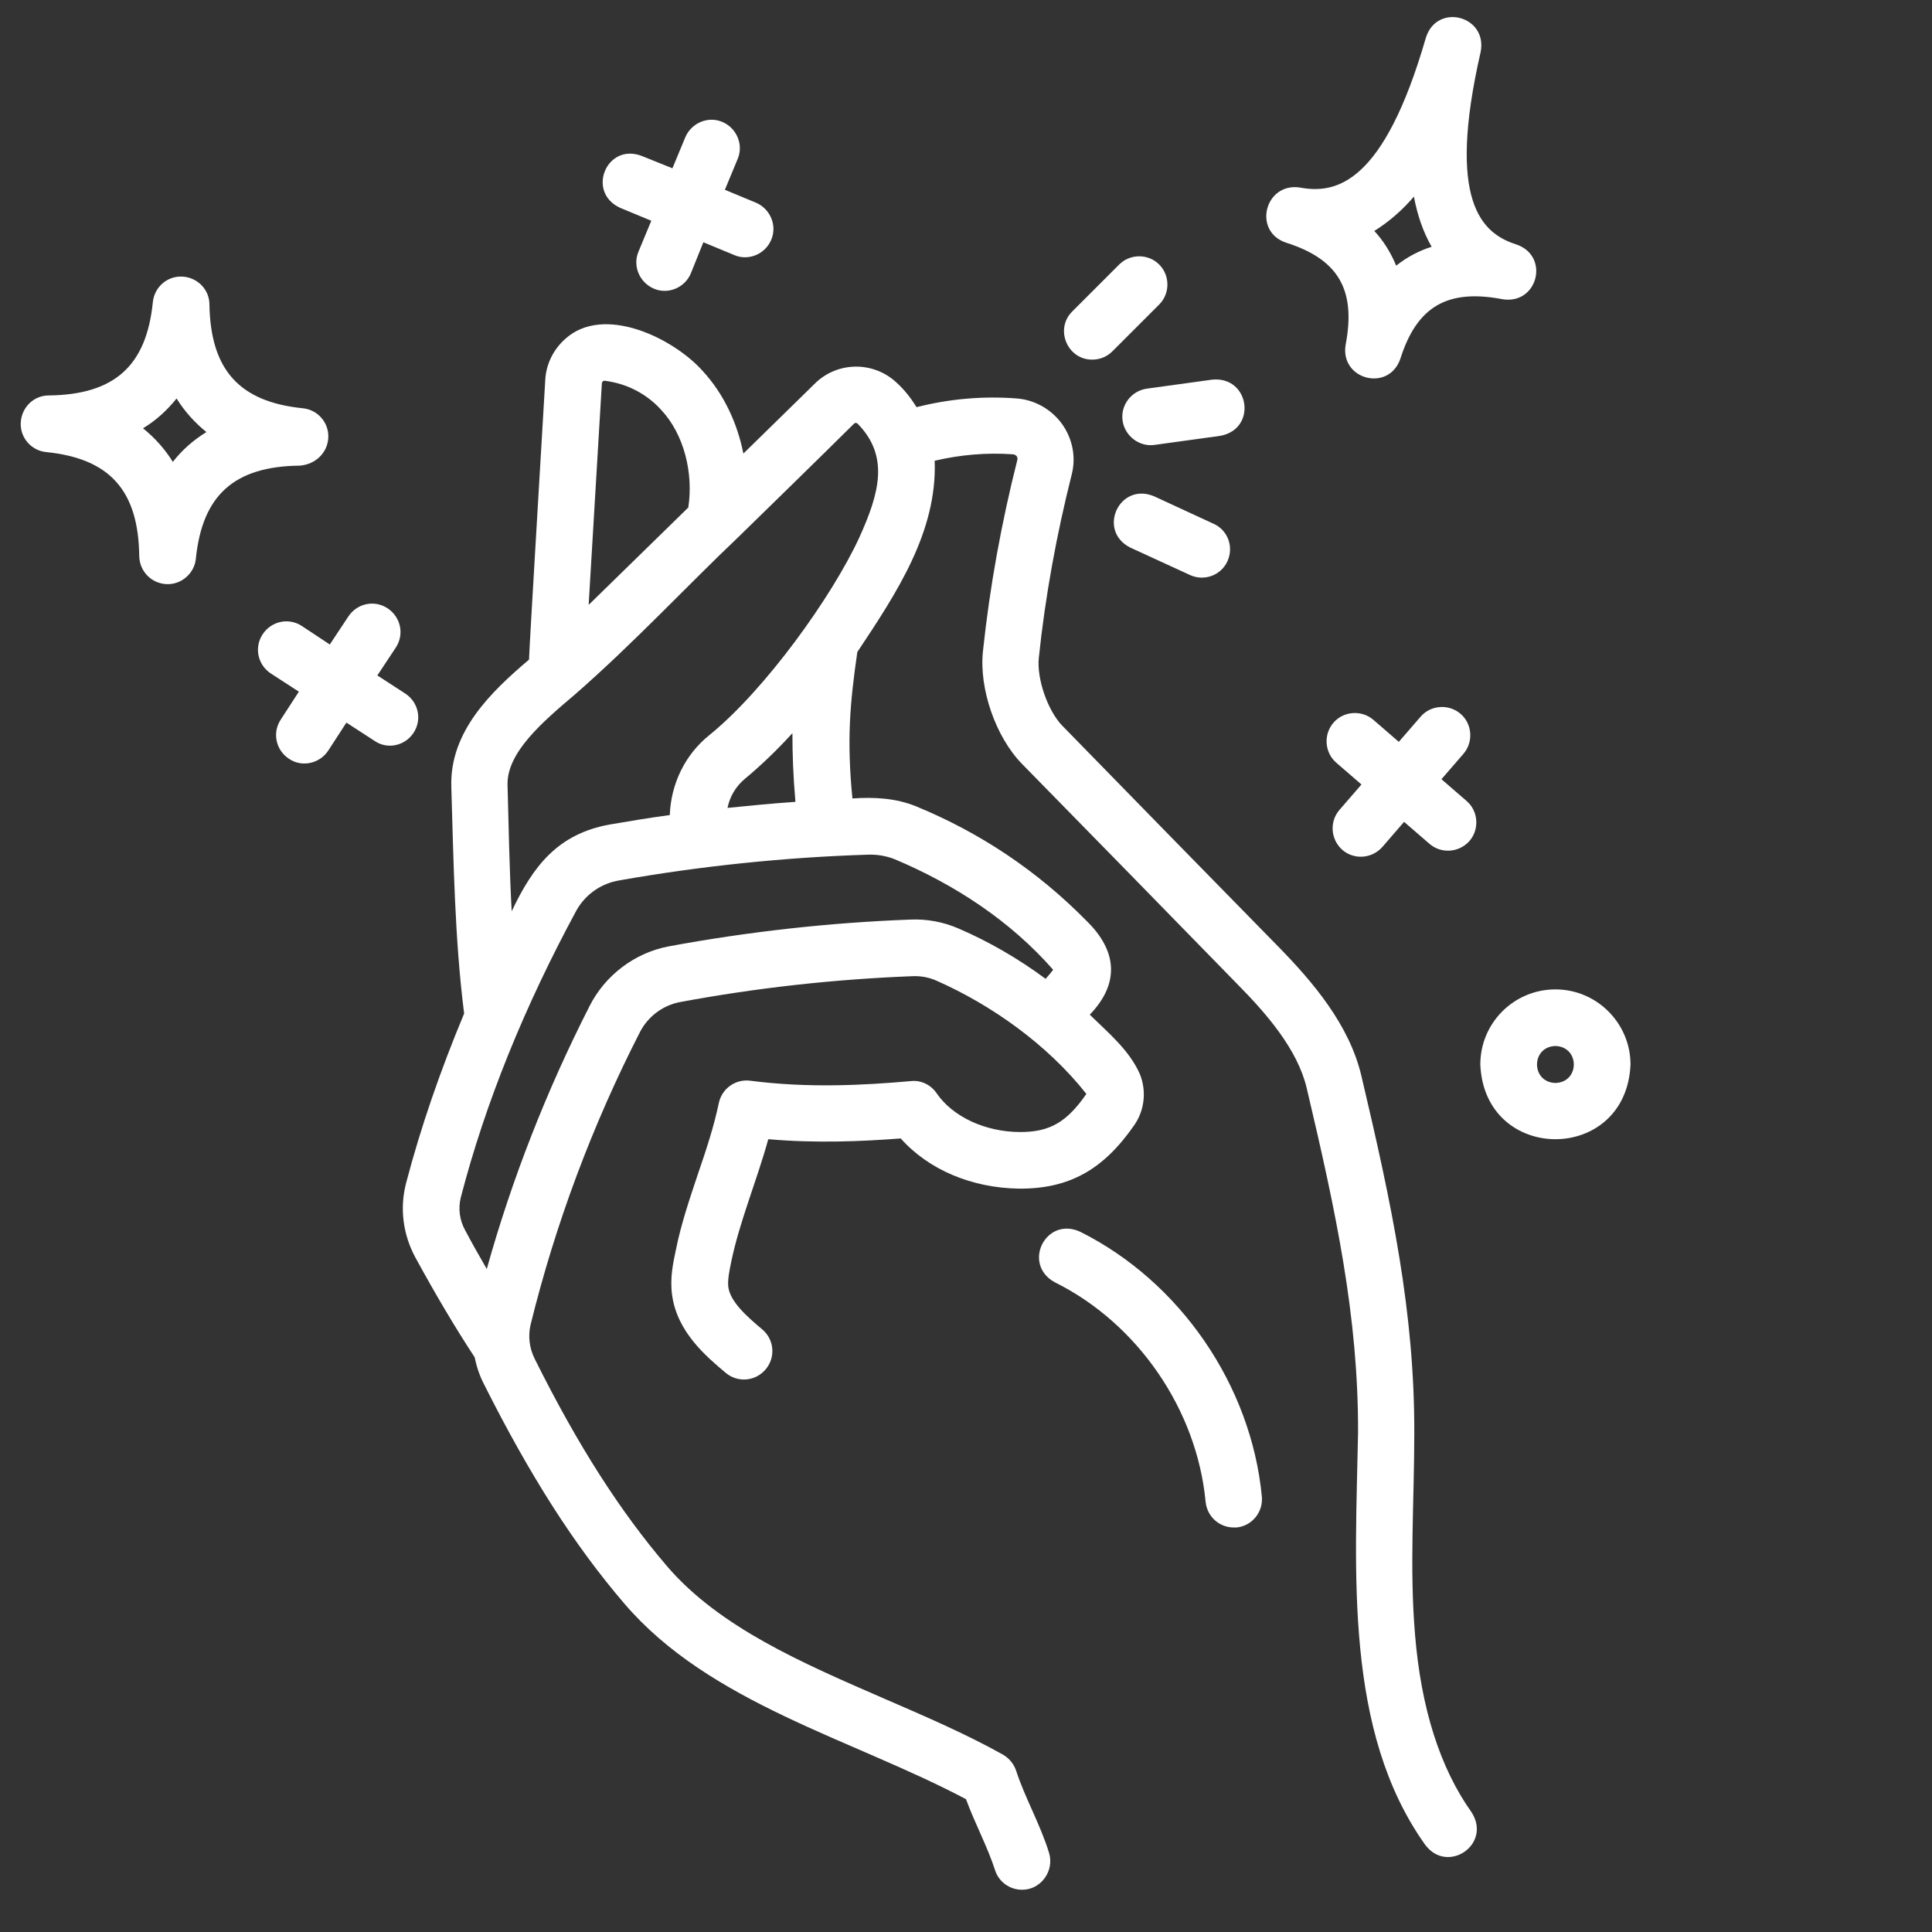
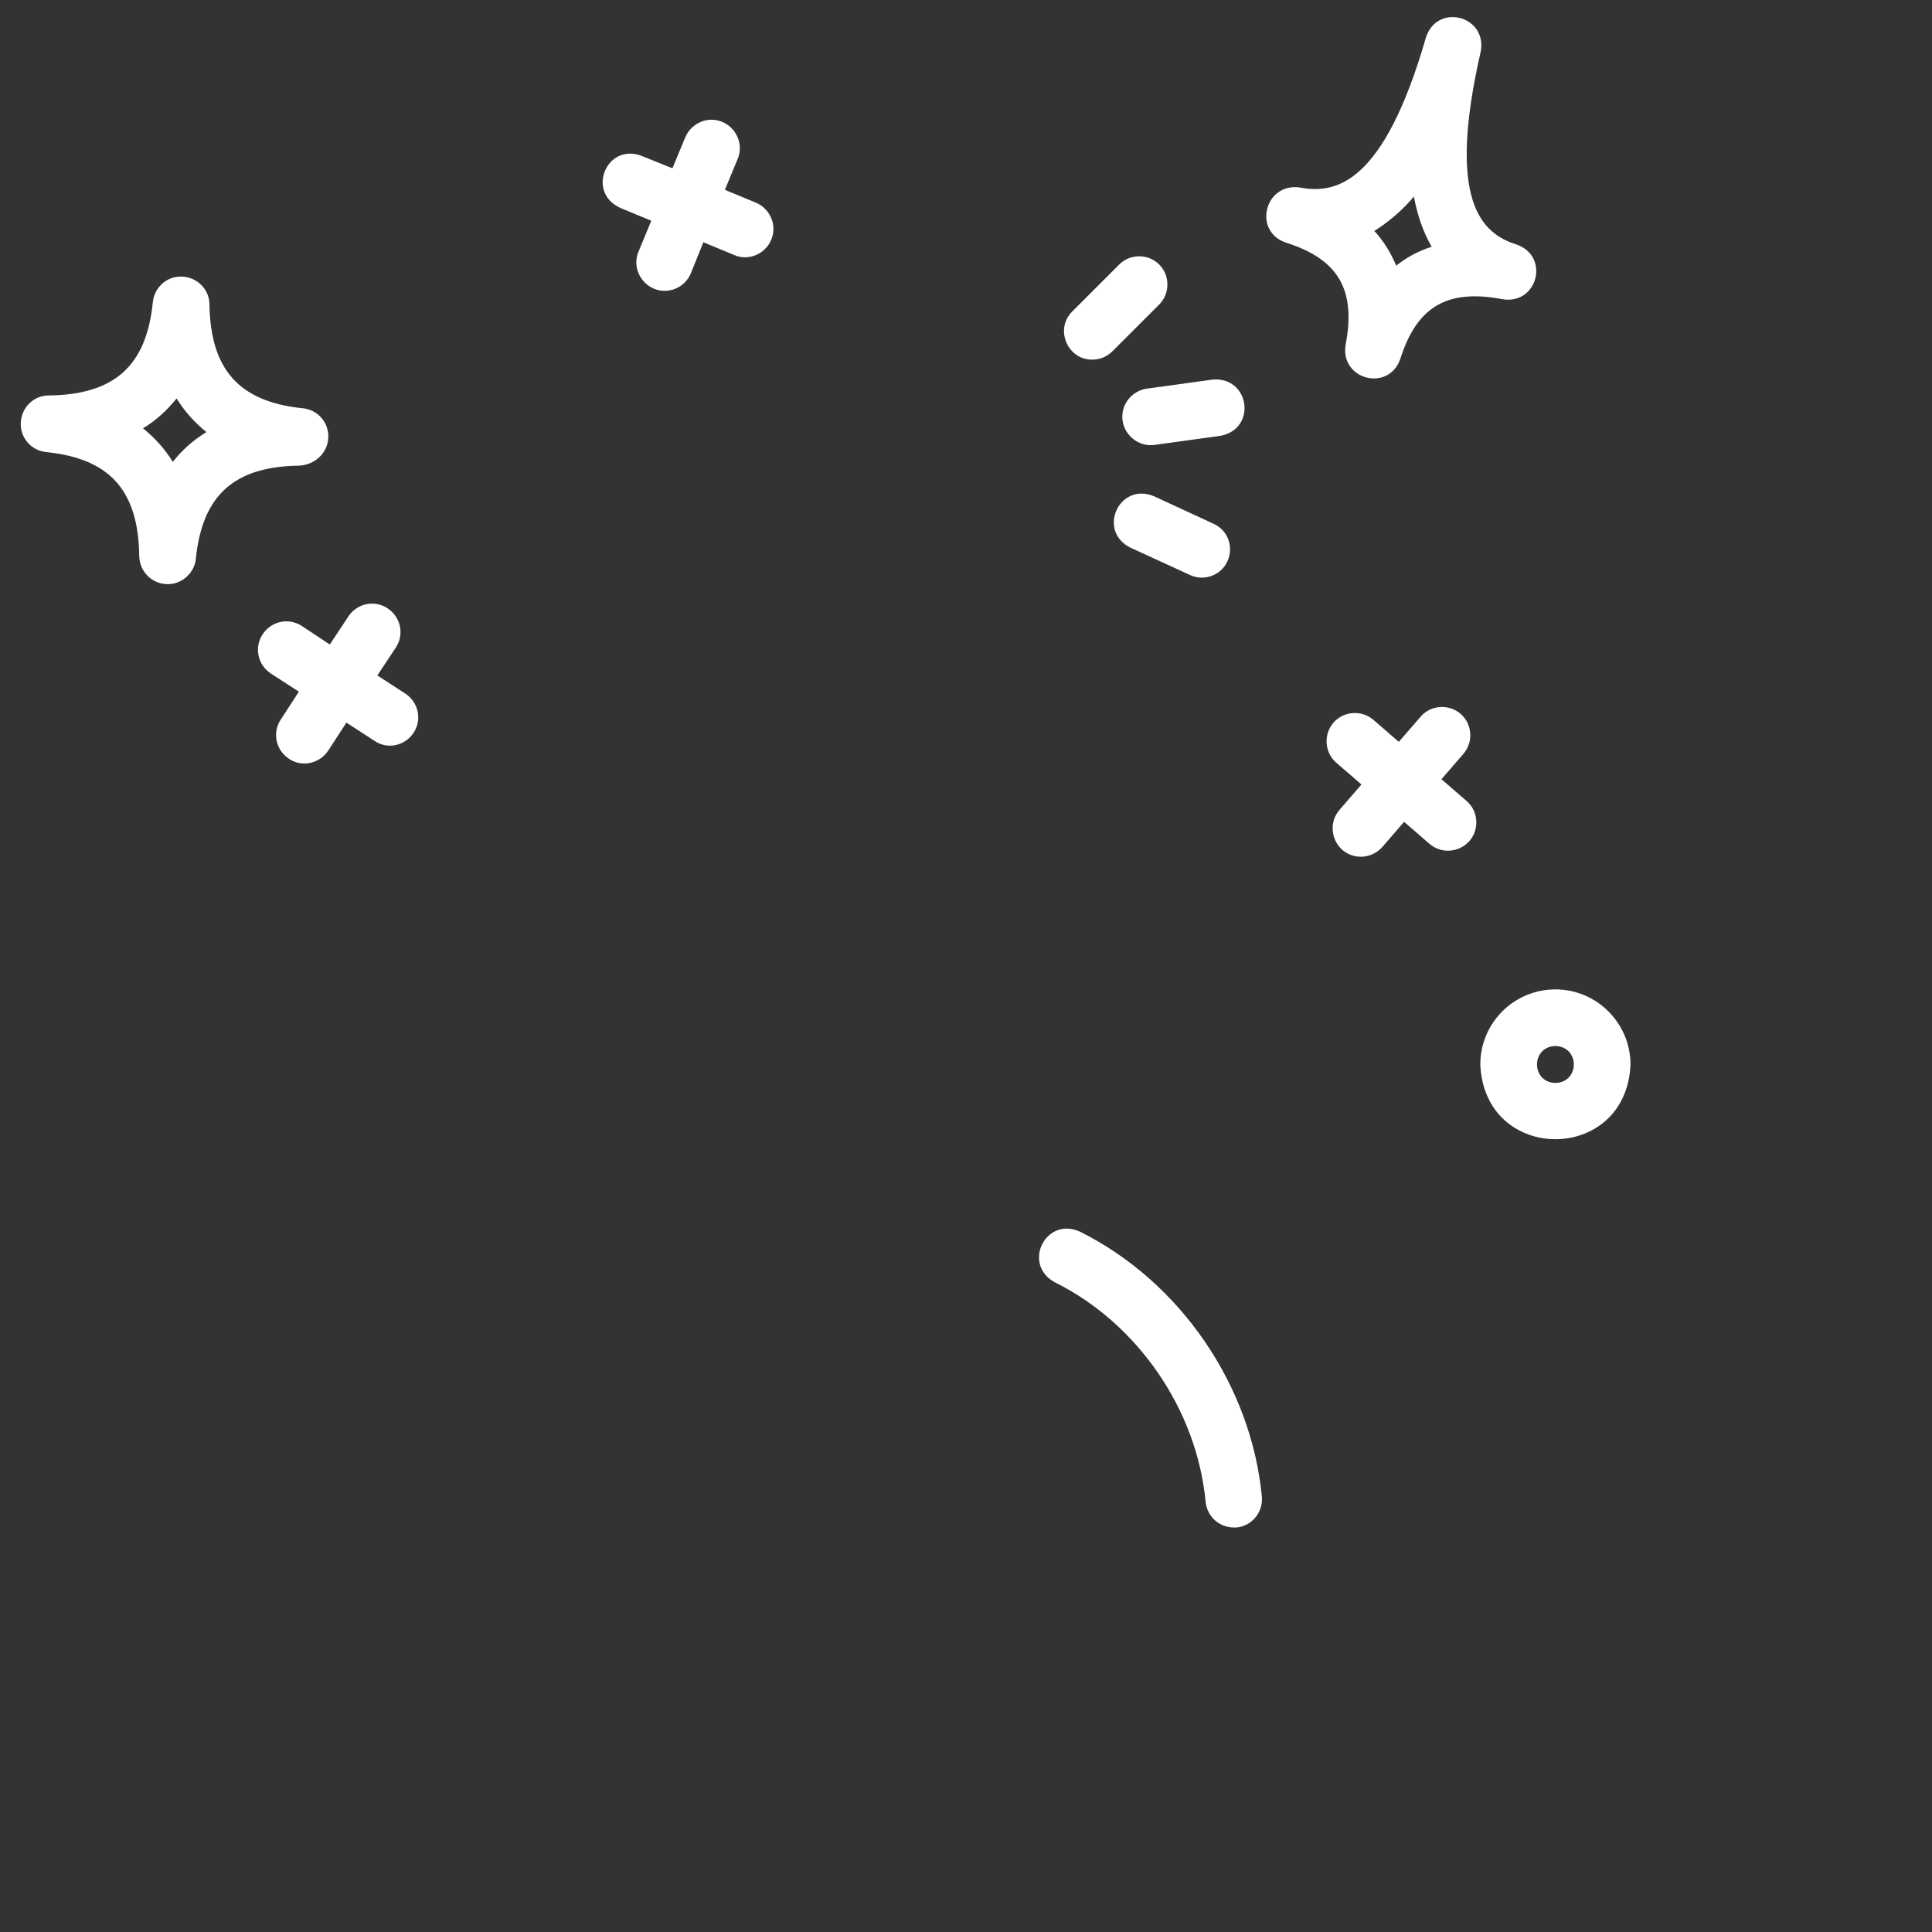
<svg xmlns="http://www.w3.org/2000/svg" version="1.1" width="512" height="512" x="0" y="0" viewBox="0 0 512 512" style="enable-background:new 0 0 512 512" xml:space="preserve" class="">
  <rect x="0" y="0" width="512" height="512" fill="#333333" stroke="none" />
  <g>
-     <path d="M375 433.2c-1.5-17.7-.2-35.5-.2-53.3.1-32.2-6-60.8-14-94.7-3.2-13.7-13-25.1-22.1-34.4-19.1-19.5-38.2-39-57.2-58.5-3.8-3.9-6.8-12.4-6.2-18 1.7-16.3 4.7-32.6 8.7-48.5 1.1-4.2.4-8.6-1.8-12.3-2.7-4.5-7.5-7.5-12.7-7.9-9-.7-17.9.1-26.6 2.3-1.5-2.4-3.2-4.6-5.3-6.5-6.2-5.8-15.8-5.6-21.7.3-6.6 6.5-12.9 12.6-18.9 18.5-1.6-8.1-5.2-15.8-10.7-21.8-7.8-8.8-26.4-17.9-36.6-8.5-3.1 2.8-5 6.7-5.2 10.8 0 .6-4.4 73.5-4.3 74.1-10 8.5-21 19-20.6 33.6.6 19.9.9 40.5 3.4 60.2-6.3 15.1-11.5 30.1-15.4 45-1.7 6.6-.8 13.5 2.4 19.5 5.4 9.9 10.6 18.7 15.8 26.6.5 2.5 1.3 4.9 2.5 7.2 12.1 24.1 23.9 42.6 37.1 58 22.6 26.5 60.6 36 90.6 51.9 2.3 6.3 5.7 12.6 7.7 18.8 1 3.2 4 5.2 7.1 5.2 5 .1 8.7-5 7.2-9.8-2.3-7.5-6.4-14.6-8.7-21.7-.6-1.8-1.8-3.3-3.5-4.3-10-5.6-21-10.3-31.6-14.9-21.4-9.3-43.5-18.8-57.4-35-12.4-14.5-23.6-31.9-35.1-55-1.4-2.8-1.8-6-1.1-9 6.6-26.8 16.4-53 29-77.6 2.1-4.1 6-7 10.4-7.9 20.3-3.8 41.1-6.1 61.8-6.9 2.2-.1 4.4.3 6.4 1.2 14.3 6.3 29.3 16.8 39.7 30-5.2 7.5-9.7 10.1-17.5 10.1-9.2 0-17.9-4-22.2-10.3-1.5-2.2-4.1-3.5-6.8-3.2-12.4 1.1-27.2 1.9-42.6-.1-3.9-.5-7.5 2.1-8.3 5.9-1.3 6.2-3.3 12.3-5.5 18.7-2.2 6.6-4.5 13.3-5.9 20.3-.7 3.3-1.6 7.4-1 11.8 1.3 9.9 9.1 16.4 14.2 20.7 3.2 2.7 7.9 2.3 10.6-.9s2.3-7.9-.9-10.6c-4.3-3.6-8.5-7.4-9-11.3-.2-1.8.3-4.3.8-6.7 2.2-10.6 6.8-21.5 9.8-32.4 12.6 1.1 24.6.6 35.1-.2 7.4 8.3 18.8 13.1 31.3 13.3 13.2.1 22.3-4.9 30.5-16.7 2.8-3.9 3.4-9.1 1.6-13.6-2.8-6.4-8.4-11-13.3-15.8 8.1-8.4 7.2-17.1-1-25-12.9-13.1-28-23.2-45-30.2-5.4-2.2-11.1-2.5-16.9-2.1-1.5-15.3-.7-25 1.3-38.8 10.3-15.5 21.2-31.8 20.5-50.7 6.8-1.6 13.8-2.2 20.8-1.7.4 0 .9.4 1 .6s.2.5.1.9c-4.2 16.6-7.3 33.6-9.1 50.6-1.1 10 3.4 22.9 10.4 30 19.1 19.5 38.2 39 57.2 58.5 7.7 7.8 15.8 17.2 18.2 27.4 7.8 33 13.7 60.7 13.6 91.3-.7 36.9-3.7 79.1 17.8 109.2 5.9 7.9 17.7-.1 12.3-8.6-8.4-11.8-13.4-27.6-15-47.1zM159.7 101.1c.1-.1.3-.2.5-.2 5.8.7 11.1 3.4 15 7.7 6.1 6.5 8.6 16.8 7.2 25.9-8.3 8.1-17 16.6-26.4 25.8l3.5-58.7c0-.2.1-.3.2-.5zm70.2 125.4c2.5-.1 4.9.3 7.2 1.2 15.9 6.7 30.6 16.3 42 29.3-.6.8-1.3 1.6-2 2.4-7.3-5.4-15.1-9.9-23-13.3-4.1-1.8-8.5-2.6-12.9-2.4-21.4.8-42.9 3.2-64 7.1-9 1.7-16.9 7.7-21 15.9-11.3 22.2-20.5 45.6-27.2 69.6-1.9-3.3-3.9-6.8-5.8-10.4-1.4-2.6-1.8-5.6-1.1-8.5 6.5-25.1 16.9-50.7 30.7-76.2 2.4-4.2 6.5-7.1 11.4-7.9 21.6-3.8 43.7-6.1 65.7-6.8zm-19.1-14c-6 .4-12 1-18 1.6.6-3 2.2-5.7 4.6-7.7 4.1-3.4 8.4-7.5 12.6-12.1 0 5.6.2 11.4.8 18.2zm16.9-70c-7.2 15.6-24.9 40.3-39.7 52.3-6.5 5.2-10.2 13-10.5 21.2-5.3.7-10.6 1.6-15.9 2.5-13.8 2.5-20.3 11-26 23-.6-11.2-.8-22.3-1.1-33.5-.2-8.6 9.3-16.7 17.8-23.9 15.5-13.5 30.2-29.3 43.4-41.8 9.6-9.4 19.6-19.1 30.6-30 .3-.3.7-.3 1 0 8.4 8.6 5.8 18.3.4 30.2z" fill="#ffffff" opacity="1" data-original="#000000" class="" />
    <path d="M286.2 326.4c-9.1-4.1-15.4 8.6-6.7 13.4 22 10.9 37.7 33.8 40 58.2.4 3.9 3.6 6.8 7.5 6.8h.7c4.1-.4 7.1-4.1 6.7-8.2-2.8-29.5-21.7-57-48.2-70.2zM289.5 95.3c1.9 0 3.8-.7 5.3-2.2l12.4-12.4c2.9-2.9 2.9-7.7 0-10.6s-7.7-2.9-10.6 0l-12.4 12.4c-4.8 4.7-1.3 12.9 5.3 12.8zM297.5 111.5c.6 4.1 4.5 7 8.5 6.4l17.4-2.4c9.8-1.8 7.8-15.8-2.1-14.9l-17.4 2.4c-4.1.6-7 4.4-6.4 8.5zM305.8 131.5c-9.2-3.8-15.1 9.1-6.3 13.6l15.9 7.3c3.7 1.7 8.2.1 9.9-3.7s.1-8.2-3.7-9.9zM87 116c.2-4-2.8-7.4-6.7-7.8-16.9-1.7-24.5-10.2-24.8-27.5 0-4-3.2-7.2-7.2-7.4s-7.4 2.8-7.8 6.8c-1.7 16.9-10.2 24.5-27.6 24.7-4 0-7.2 3.2-7.4 7.2s2.8 7.4 6.7 7.8c16.9 1.7 24.5 10.2 24.7 27.6.1 4 3.2 7.2 7.2 7.4 3.9.2 7.4-2.8 7.8-6.7 1.7-16.9 10.2-24.5 27.5-24.7 4.2-.3 7.4-3.4 7.6-7.4zm-41.2 6.4c-2.1-3.4-4.8-6.4-7.9-8.9 3.5-2.1 6.4-4.8 8.9-7.9 2.1 3.4 4.8 6.4 7.9 8.9-3.4 2.1-6.4 4.7-8.9 7.9zM340.8 64.3c13.9 4.4 18.6 12.5 15.8 27.1-1.5 9.2 11.4 12.6 14.5 3.7 4.4-13.9 12.5-18.6 27.1-15.8 9.3 1.5 12.6-11.4 3.7-14.5-9.2-2.9-18.6-11.3-9.5-51.1 1.8-9.5-11.5-13-14.5-3.8-11.2 38.8-23.8 41.6-33.4 39.8-9.3-1.4-12.6 11.6-3.7 14.6zm31.9-10c.7-.7 1.3-1.4 2-2.2.9 4.8 2.4 9.3 4.7 13.3-3.5 1.1-6.6 2.8-9.4 5-1.4-3.4-3.3-6.5-5.8-9.2 2.9-1.8 5.8-4.1 8.5-6.9zM109.6 194.2c2.3-3.5 1.3-8.1-2.2-10.4L100 179l4.9-7.4c2.3-3.5 1.3-8.1-2.2-10.4s-8.1-1.3-10.4 2.2l-4.9 7.4-7.4-4.9c-3.5-2.3-8.1-1.3-10.4 2.2s-1.3 8.1 2.2 10.4l7.4 4.8-4.8 7.4c-2.3 3.5-1.3 8.1 2.2 10.4 3.4 2.3 8.1 1.3 10.4-2.2l4.8-7.4 7.4 4.8c3.4 2.4 8.1 1.4 10.4-2.1zM355.7 225.2c3.1 2.7 7.8 2.4 10.6-.7l5.8-6.7 6.7 5.8c3.1 2.7 7.8 2.4 10.6-.7 2.7-3.1 2.4-7.9-.7-10.6l-6.7-5.8 5.8-6.7c2.7-3.1 2.4-7.9-.7-10.6s-7.9-2.4-10.6.7l-5.8 6.7-6.7-5.8c-3.1-2.7-7.9-2.4-10.6.7s-2.4 7.9.7 10.6l6.7 5.8-5.8 6.7c-2.7 3.1-2.4 7.8.7 10.6zM164.4 55.1l8.2 3.4-3.4 8.2c-1.6 3.8.3 8.2 4.1 9.8 3.7 1.6 8.2-.2 9.8-4.1l3.3-8.2 8.2 3.4c3.7 1.6 8.2-.2 9.8-4.1 1.6-3.8-.3-8.2-4.1-9.8l-8.2-3.4 3.4-8.2c1.6-3.8-.3-8.2-4.1-9.8s-8.2.3-9.8 4.1l-3.4 8.2-8.2-3.3c-9.3-3.5-14.7 9.7-5.6 13.8zM412.2 262.2c-11 0-19.9 8.9-19.9 19.9 1.1 26.4 38.7 26.4 39.8 0 0-10.9-8.9-19.9-19.9-19.9zm0 24.8c-6.5-.2-6.5-9.6 0-9.8 6.5.2 6.5 9.6 0 9.8z" fill="#ffffff" opacity="1" data-original="#000000" class="" />
  </g>
</svg>